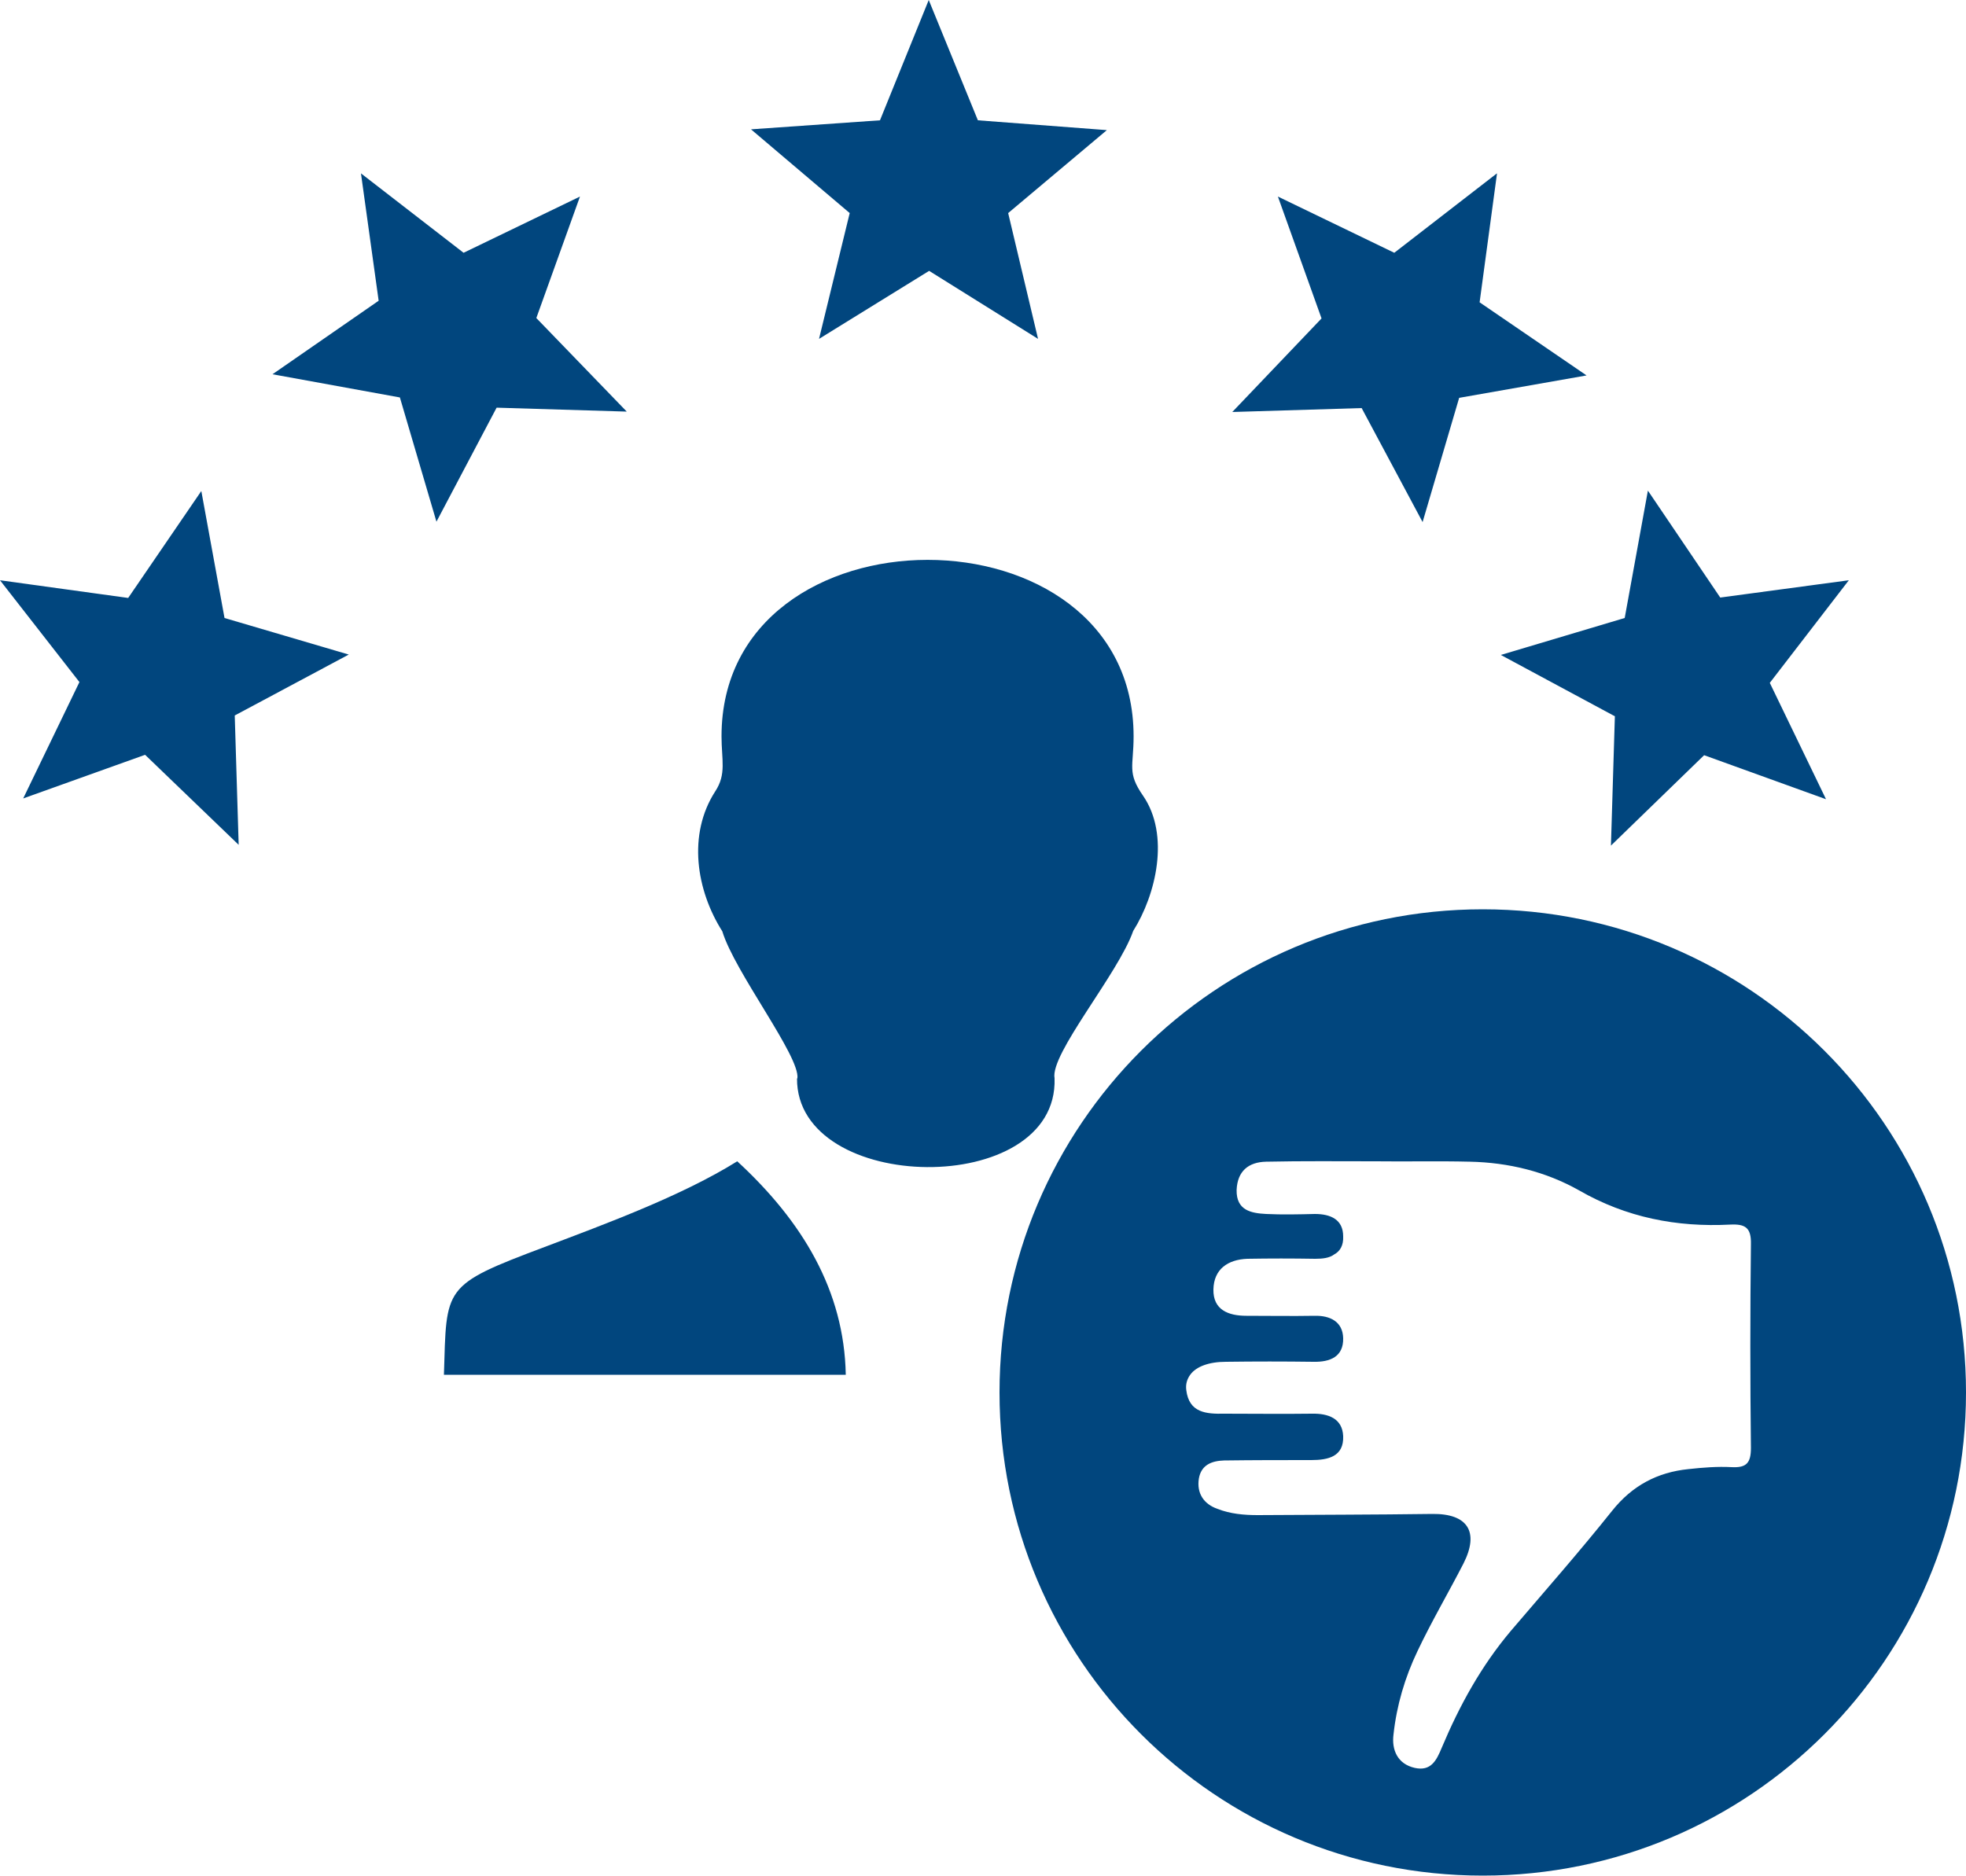
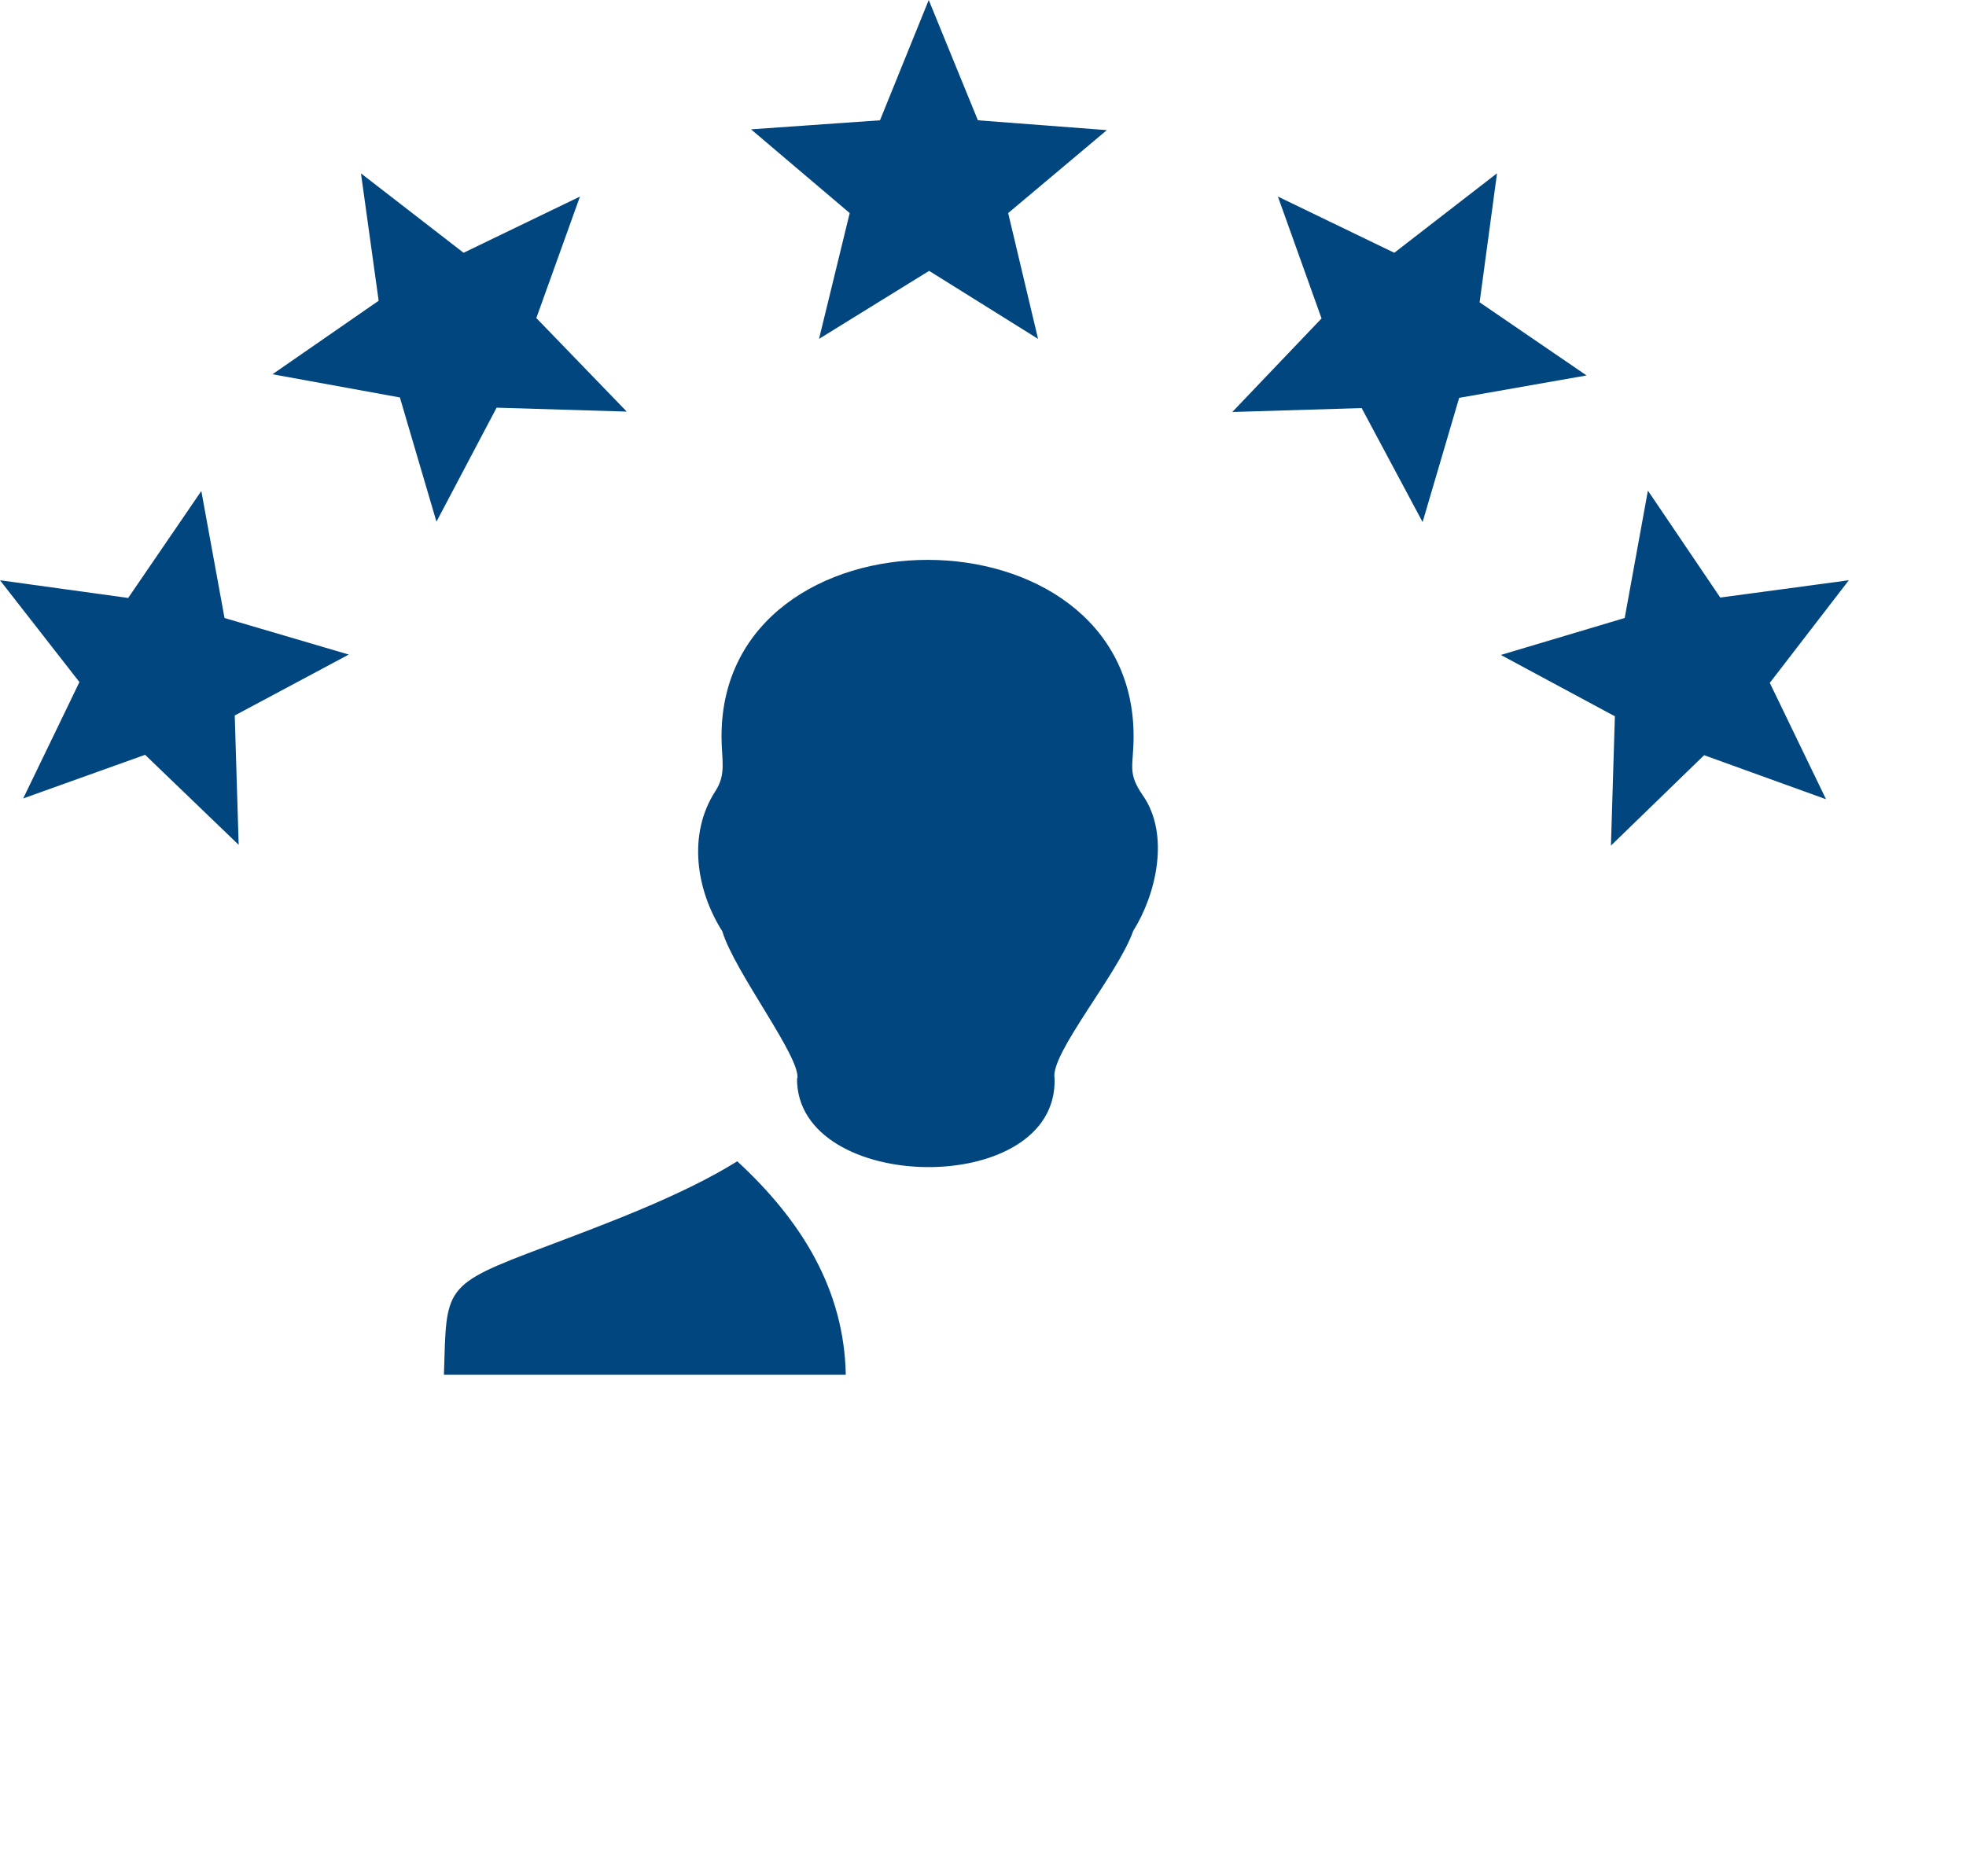
<svg xmlns="http://www.w3.org/2000/svg" id="Layer_2" viewBox="0 0 50 47.71">
  <defs>
    <style>.cls-1{fill:#01467e;}.cls-2{fill:none;stroke:#231f20;stroke-width:0px;}</style>
  </defs>
  <g id="Layer_1-2">
    <g>
      <g>
        <path class="cls-1" d="M28.15,3.31l-3.28-.25-1.25-3.06-1.24,3.06-3.28,.23,2.51,2.13-.78,3.2,2.8-1.73,2.77,1.73-.76-3.2,2.51-2.11Zm-9.4,26.23c-1.41,.88-3.37,1.6-4.9,2.18-2.61,.98-2.49,1.01-2.56,3.25h10.22c-.04-2.14-1.1-3.9-2.76-5.43Zm10.32-9.3c-.41-.59-.24-.74-.24-1.51,0-5.99-10.48-5.98-10.48,0,0,.6,.13,.96-.16,1.4-.71,1.1-.48,2.52,.18,3.56,.31,1.03,1.98,3.18,1.91,3.74h-.01c-.02,2.96,6.65,3.06,6.55,0-.12-.62,1.62-2.66,2-3.75,.58-.92,.94-2.44,.25-3.44Zm17.95-5.48l-3.27,.44-1.84-2.72-.59,3.24-3.15,.94,2.9,1.56-.1,3.29,2.37-2.3,3.1,1.12-1.43-2.96,2.01-2.61Zm-9.39-7.07l.44-3.26v-.02s-2.61,2.02-2.61,2.02l-2.96-1.43,1.11,3.1-2.27,2.38,3.29-.1,1.55,2.9,.93-3.16,3.24-.57-2.72-1.86ZM8.87,16.65l-3.16-.93-.59-3.23-1.86,2.72-3.26-.45,2.02,2.59-1.43,2.96,3.1-1.11,2.38,2.29-.1-3.29,2.9-1.55Zm4.77-8.56l1.11-3.09-2.96,1.43-2.61-2.02,.45,3.24-2.7,1.87,3.24,.59,.93,3.16,1.53-2.9,3.31,.1-2.3-2.38Z" />
-         <path class="cls-1" d="M37.71,23.13c-6.79,0-12.29,5.5-12.29,12.29s5.5,12.29,12.29,12.29,12.29-5.5,12.29-12.29-5.5-12.29-12.29-12.29Zm6.82,13.7c0,.38-.11,.51-.49,.49-.36-.02-.74,.01-1.1,.05-.79,.08-1.43,.42-1.94,1.06-.83,1.04-1.71,2.04-2.58,3.06-.75,.89-1.3,1.89-1.75,2.96-.14,.34-.28,.61-.69,.52-.44-.1-.59-.46-.54-.85,.08-.74,.29-1.45,.61-2.12,.36-.76,.79-1.49,1.17-2.23,.41-.81,.1-1.27-.79-1.26-1.48,.02-2.96,.02-4.44,.03-.35,0-.7-.03-1.03-.16-.34-.12-.53-.39-.47-.77,.06-.35,.33-.45,.64-.46,.74-.01,1.48-.01,2.22-.01,.43,0,.83-.09,.81-.61-.02-.45-.38-.58-.8-.57-.74,.01-1.48,0-2.22,0-.46,.01-.9-.02-.97-.6-.02-.15,.02-.28,.1-.39,.15-.21,.48-.33,.91-.33,.74-.01,1.48-.01,2.22,0,.43,.01,.77-.13,.76-.6-.01-.42-.33-.58-.73-.57-.58,.01-1.15,0-1.73,0-.46,0-.85-.15-.84-.67s.37-.76,.86-.78c.57-.01,1.15-.01,1.73,0,.19,0,.36-.02,.48-.11,.15-.08,.24-.23,.23-.46,0-.43-.32-.57-.72-.57-.41,.01-.83,.02-1.24,0-.38-.02-.76-.09-.75-.61,.02-.48,.3-.71,.75-.72,.93-.02,1.85-.01,2.78-.01,.8,.01,1.6-.01,2.4,.01,.98,.02,1.93,.25,2.78,.73,1.2,.69,2.48,.94,3.84,.87,.39-.02,.54,.08,.53,.5-.02,1.73-.02,3.45,0,5.18Z" />
      </g>
-       <rect class="cls-2" x="-10" y="-11.15" width="70" height="70" />
    </g>
  </g>
</svg>